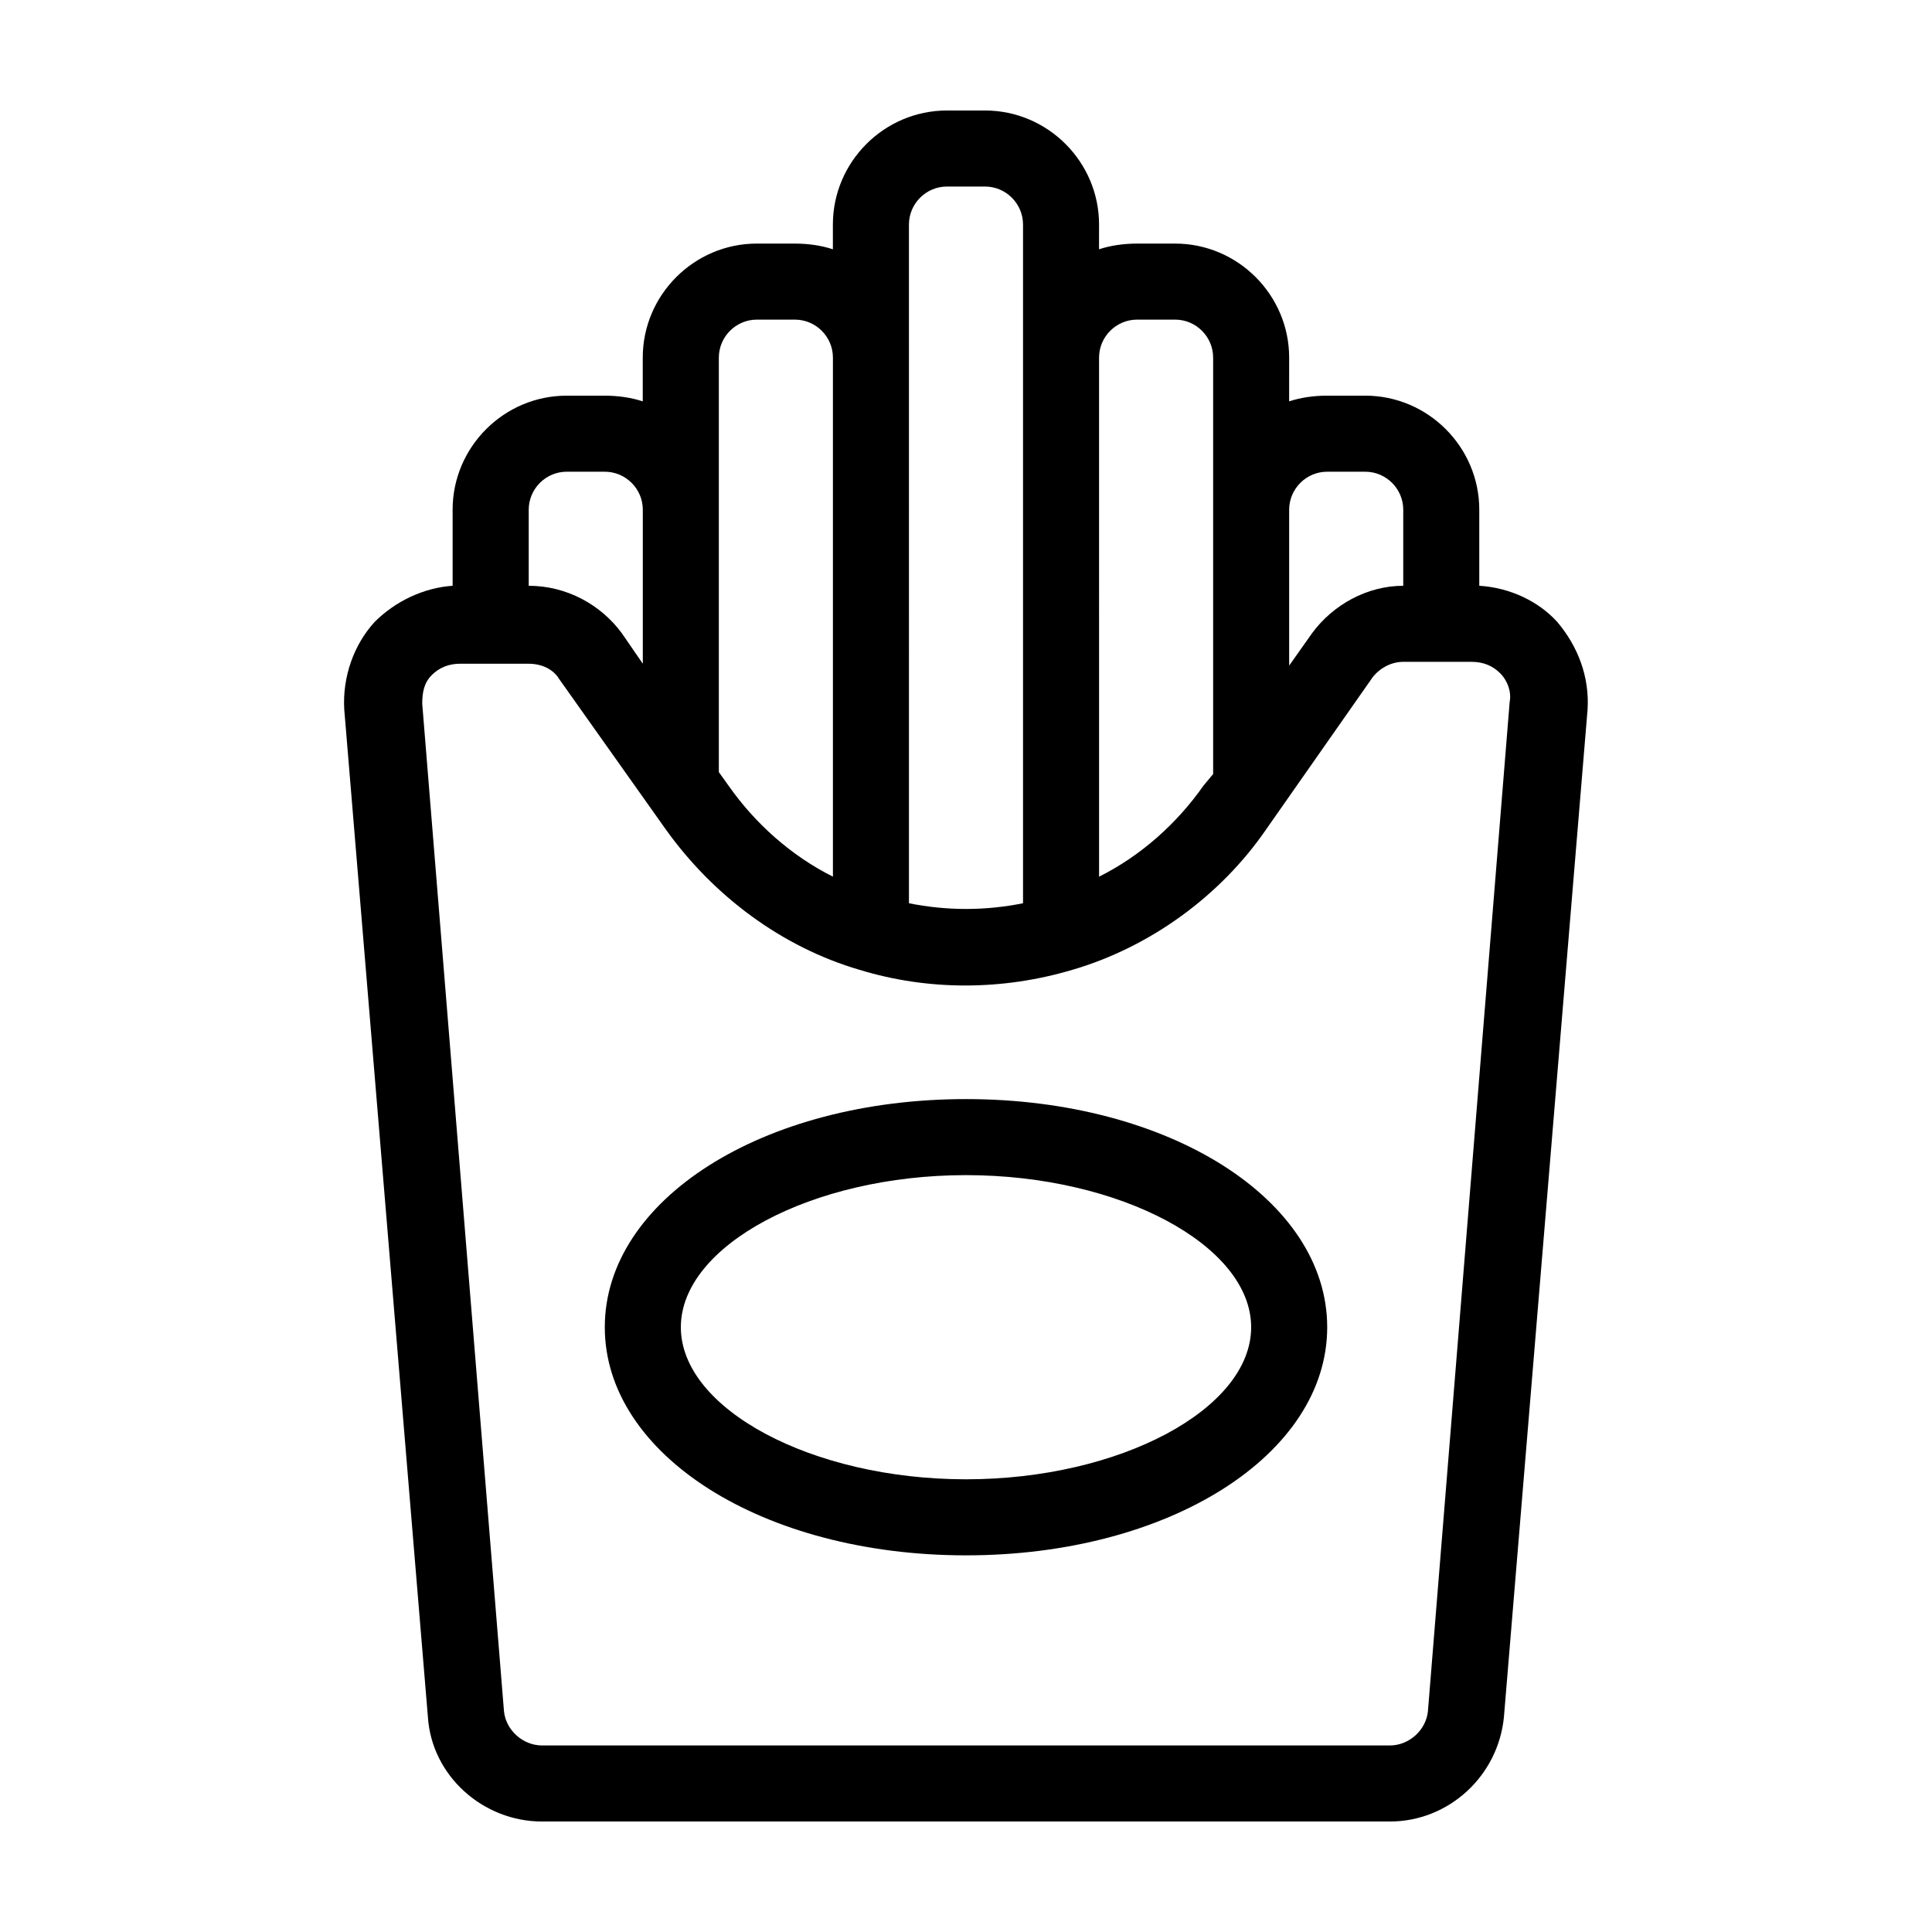
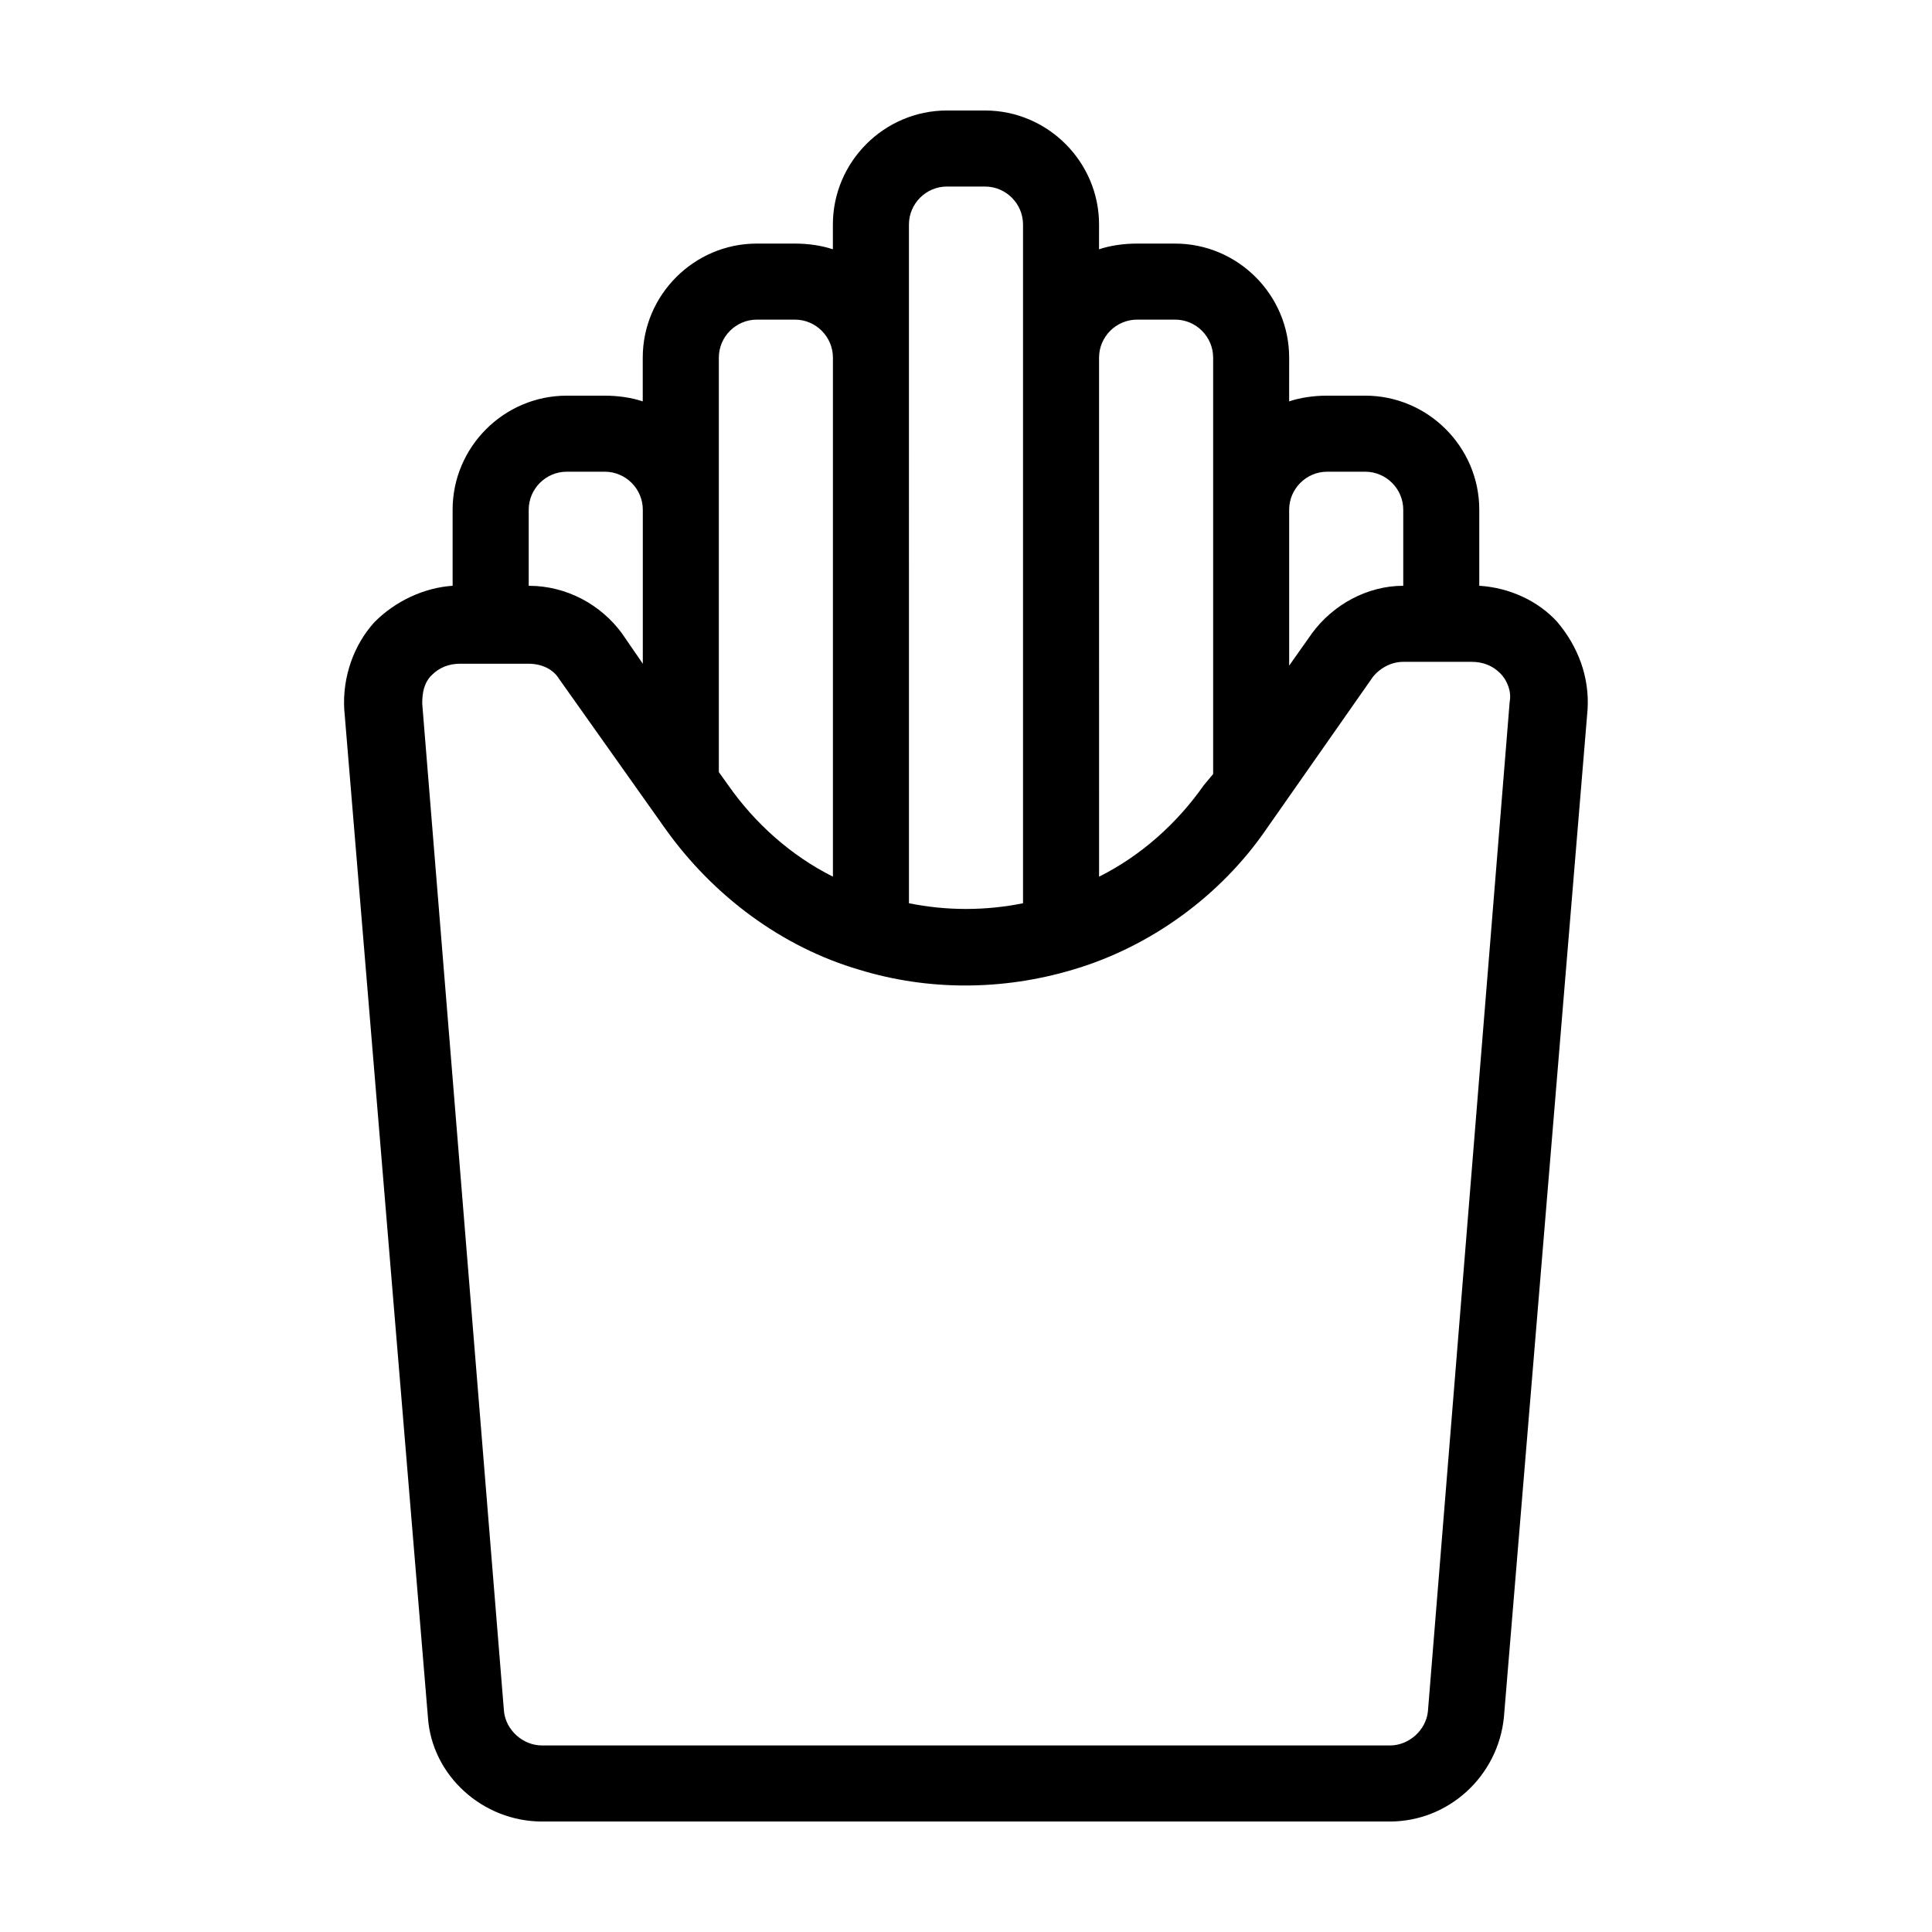
<svg xmlns="http://www.w3.org/2000/svg" fill="#000000" width="800px" height="800px" version="1.1" viewBox="144 144 512 512">
  <g>
    <path d="m556.68 308.81c-5.039-5.543-12.594-9.07-20.656-9.574v-20.152c0-16.625-13.602-30.23-30.23-30.23h-10.078c-3.527 0-7.055 0.504-10.078 1.512l0.004-11.582c0-16.625-13.602-30.23-30.23-30.23h-10.078c-3.527 0-7.055 0.504-10.078 1.512l0.008-6.551c0-16.625-13.602-30.23-30.23-30.23h-10.078c-16.625 0-30.23 13.602-30.23 30.23v6.551c-3.023-1.008-6.551-1.512-10.078-1.512h-10.078c-16.625 0-30.23 13.602-30.23 30.23v11.586c-3.023-1.008-6.551-1.512-10.078-1.512h-10.078c-16.625 0-30.23 13.602-30.23 30.23v20.152c-7.559 0.504-15.113 4.031-20.656 9.574-5.543 6.047-8.566 14.609-8.062 23.176l22.168 267.02c1.008 15.617 14.609 27.711 30.23 27.711h224.7c15.617 0 28.719-12.09 30.23-27.711l22.168-267.02c0.516-8.57-2.504-16.629-8.047-23.18zm-71.039-29.723c0-5.543 4.535-10.078 10.078-10.078h10.078c5.543 0 10.078 4.535 10.078 10.078v20.152c-9.574 0-18.641 5.039-24.184 12.594l-6.051 8.566zm-50.379-40.305c0-5.543 4.535-10.078 10.078-10.078h10.078c5.543 0 10.078 4.535 10.078 10.078v110.34l-2.519 3.023c-7.055 10.078-16.625 18.641-27.711 24.184zm-50.383-35.27c0-5.543 4.535-10.078 10.078-10.078h10.078c5.543 0 10.078 4.535 10.078 10.078v179.86c-10.078 2.016-20.152 2.016-30.23 0zm-50.379 35.27c0-5.543 4.535-10.078 10.078-10.078h10.078c5.543 0 10.078 4.535 10.078 10.078v137.54c-11.082-5.543-20.656-14.105-27.711-24.184l-2.523-3.527zm-50.383 40.305c0-5.543 4.535-10.078 10.078-10.078h10.078c5.543 0 10.078 4.535 10.078 10.078v40.809l-5.543-8.062c-5.547-7.559-14.613-12.594-24.691-12.594zm238.3 318.41c-0.504 5.039-5.039 9.07-10.078 9.07l-224.7-0.004c-5.039 0-9.574-4.031-10.078-9.07l-21.664-267.02c0-3.023 0.504-5.543 2.519-7.559s4.535-3.023 7.559-3.023l18.137 0.008c3.527 0 6.551 1.512 8.062 4.031l28.215 39.801c12.594 17.633 30.73 31.234 51.387 37.281 18.137 5.543 37.785 5.543 56.426 0 20.656-6.047 39.297-19.648 51.387-37.281l28.215-40.305c2.016-2.519 5.039-4.031 8.062-4.031h18.137c3.023 0 5.543 1.008 7.559 3.023 2.016 2.016 3.023 5.039 2.519 7.559z" />
-     <path d="m400 435.27c-53.906 0-95.723 26.703-95.723 60.457s41.816 60.457 95.723 60.457 95.723-26.703 95.723-60.457-41.816-60.457-95.723-60.457zm0 100.76c-40.809 0-75.57-18.641-75.57-40.305 0-21.664 34.762-40.305 75.57-40.305s75.57 18.641 75.57 40.305c0 21.664-34.762 40.305-75.57 40.305z" />
  </g>
</svg>